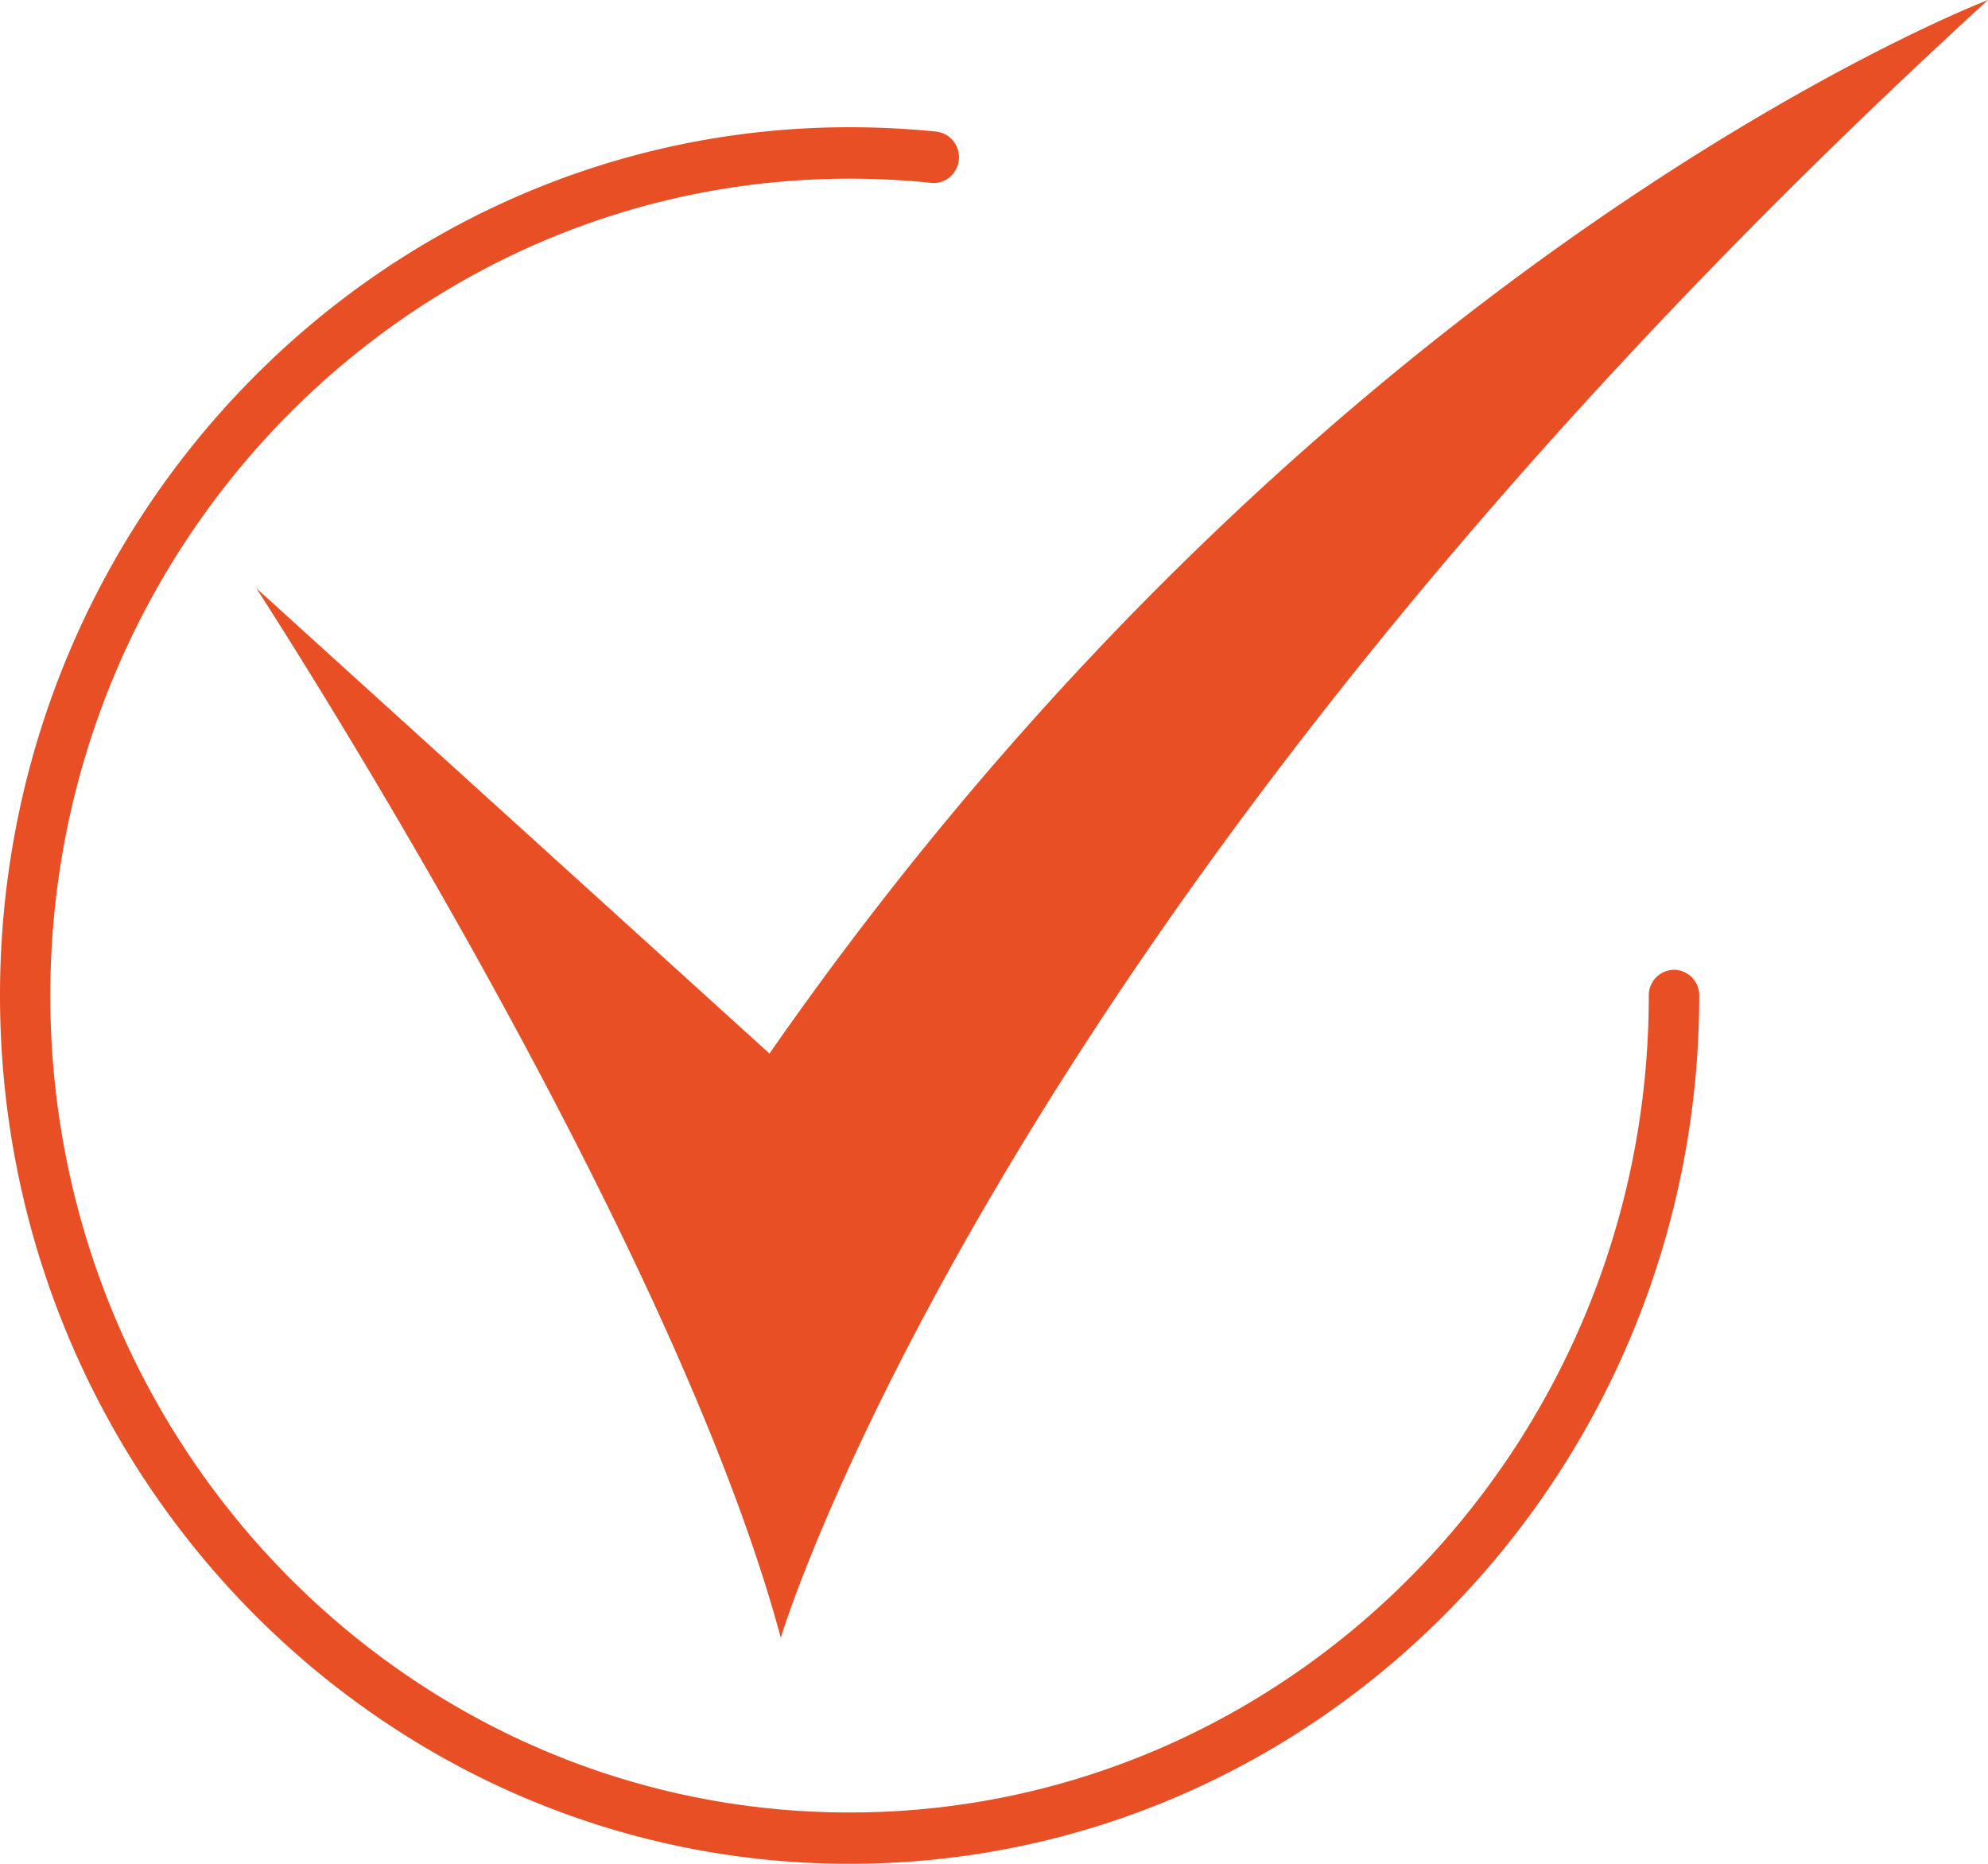
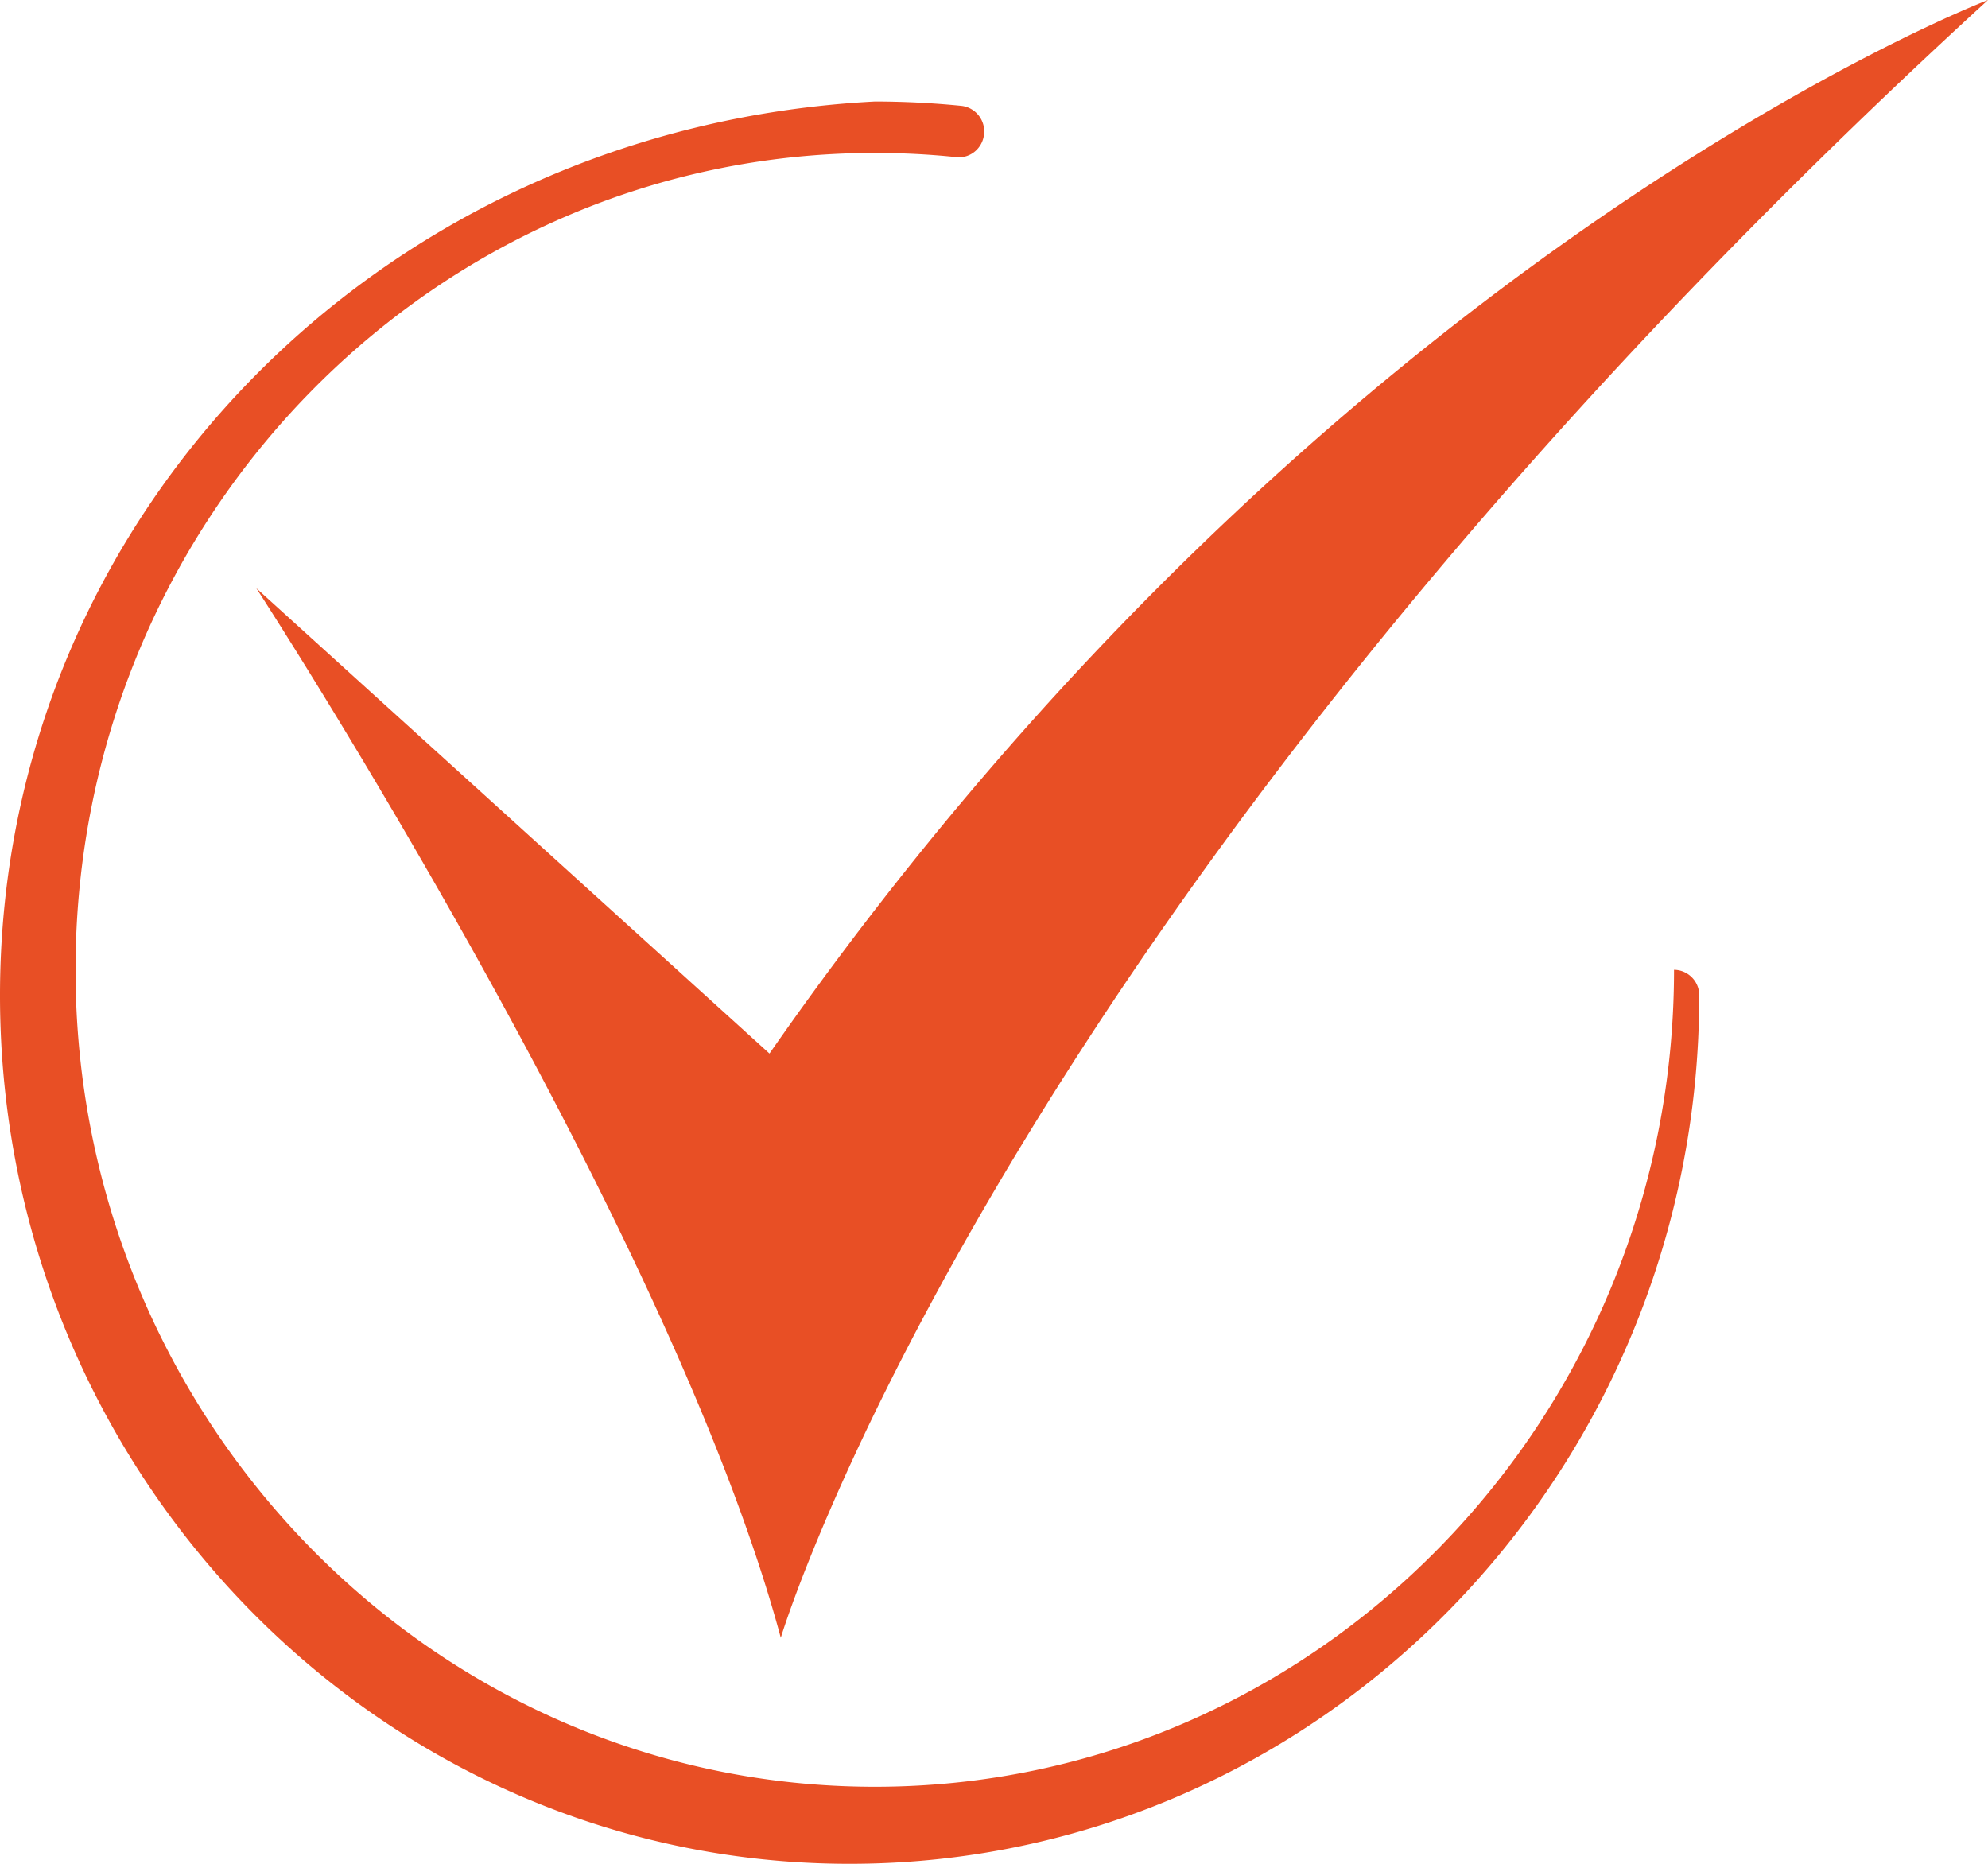
<svg xmlns="http://www.w3.org/2000/svg" width="16" height="15" viewBox="0 0 16 15">
-   <path fill-rule="evenodd" clip-rule="evenodd" fill="#E84F25" d="M6.193 8.479l-4.13-3.745s3.327 5.115 4.221 8.447c0 0 1.762-5.904 9.716-13.181 0 0-5.317 2.029-9.807 8.479zm7.28-.674a.205.205 0 0 0-.203.207c0 3.626-2.885 6.575-6.432 6.575-3.547 0-6.433-2.949-6.433-6.575 0-3.625 2.886-6.574 6.433-6.574.219 0 .441.011.658.034.11.011.21-.072.221-.186a.207.207 0 0 0-.181-.227 7.046 7.046 0 0 0-.698-.035C3.067 1.024 0 4.158 0 8.011 0 11.865 3.067 15 6.838 15c3.77 0 6.838-3.135 6.838-6.989a.205.205 0 0 0-.203-.206z" />
+   <path fill-rule="evenodd" clip-rule="evenodd" fill="#E84F25" d="M6.193 8.479l-4.13-3.745s3.327 5.115 4.221 8.447c0 0 1.762-5.904 9.716-13.181 0 0-5.317 2.029-9.807 8.479zm7.28-.674c0 3.626-2.885 6.575-6.432 6.575-3.547 0-6.433-2.949-6.433-6.575 0-3.625 2.886-6.574 6.433-6.574.219 0 .441.011.658.034.11.011.21-.072.221-.186a.207.207 0 0 0-.181-.227 7.046 7.046 0 0 0-.698-.035C3.067 1.024 0 4.158 0 8.011 0 11.865 3.067 15 6.838 15c3.77 0 6.838-3.135 6.838-6.989a.205.205 0 0 0-.203-.206z" />
</svg>